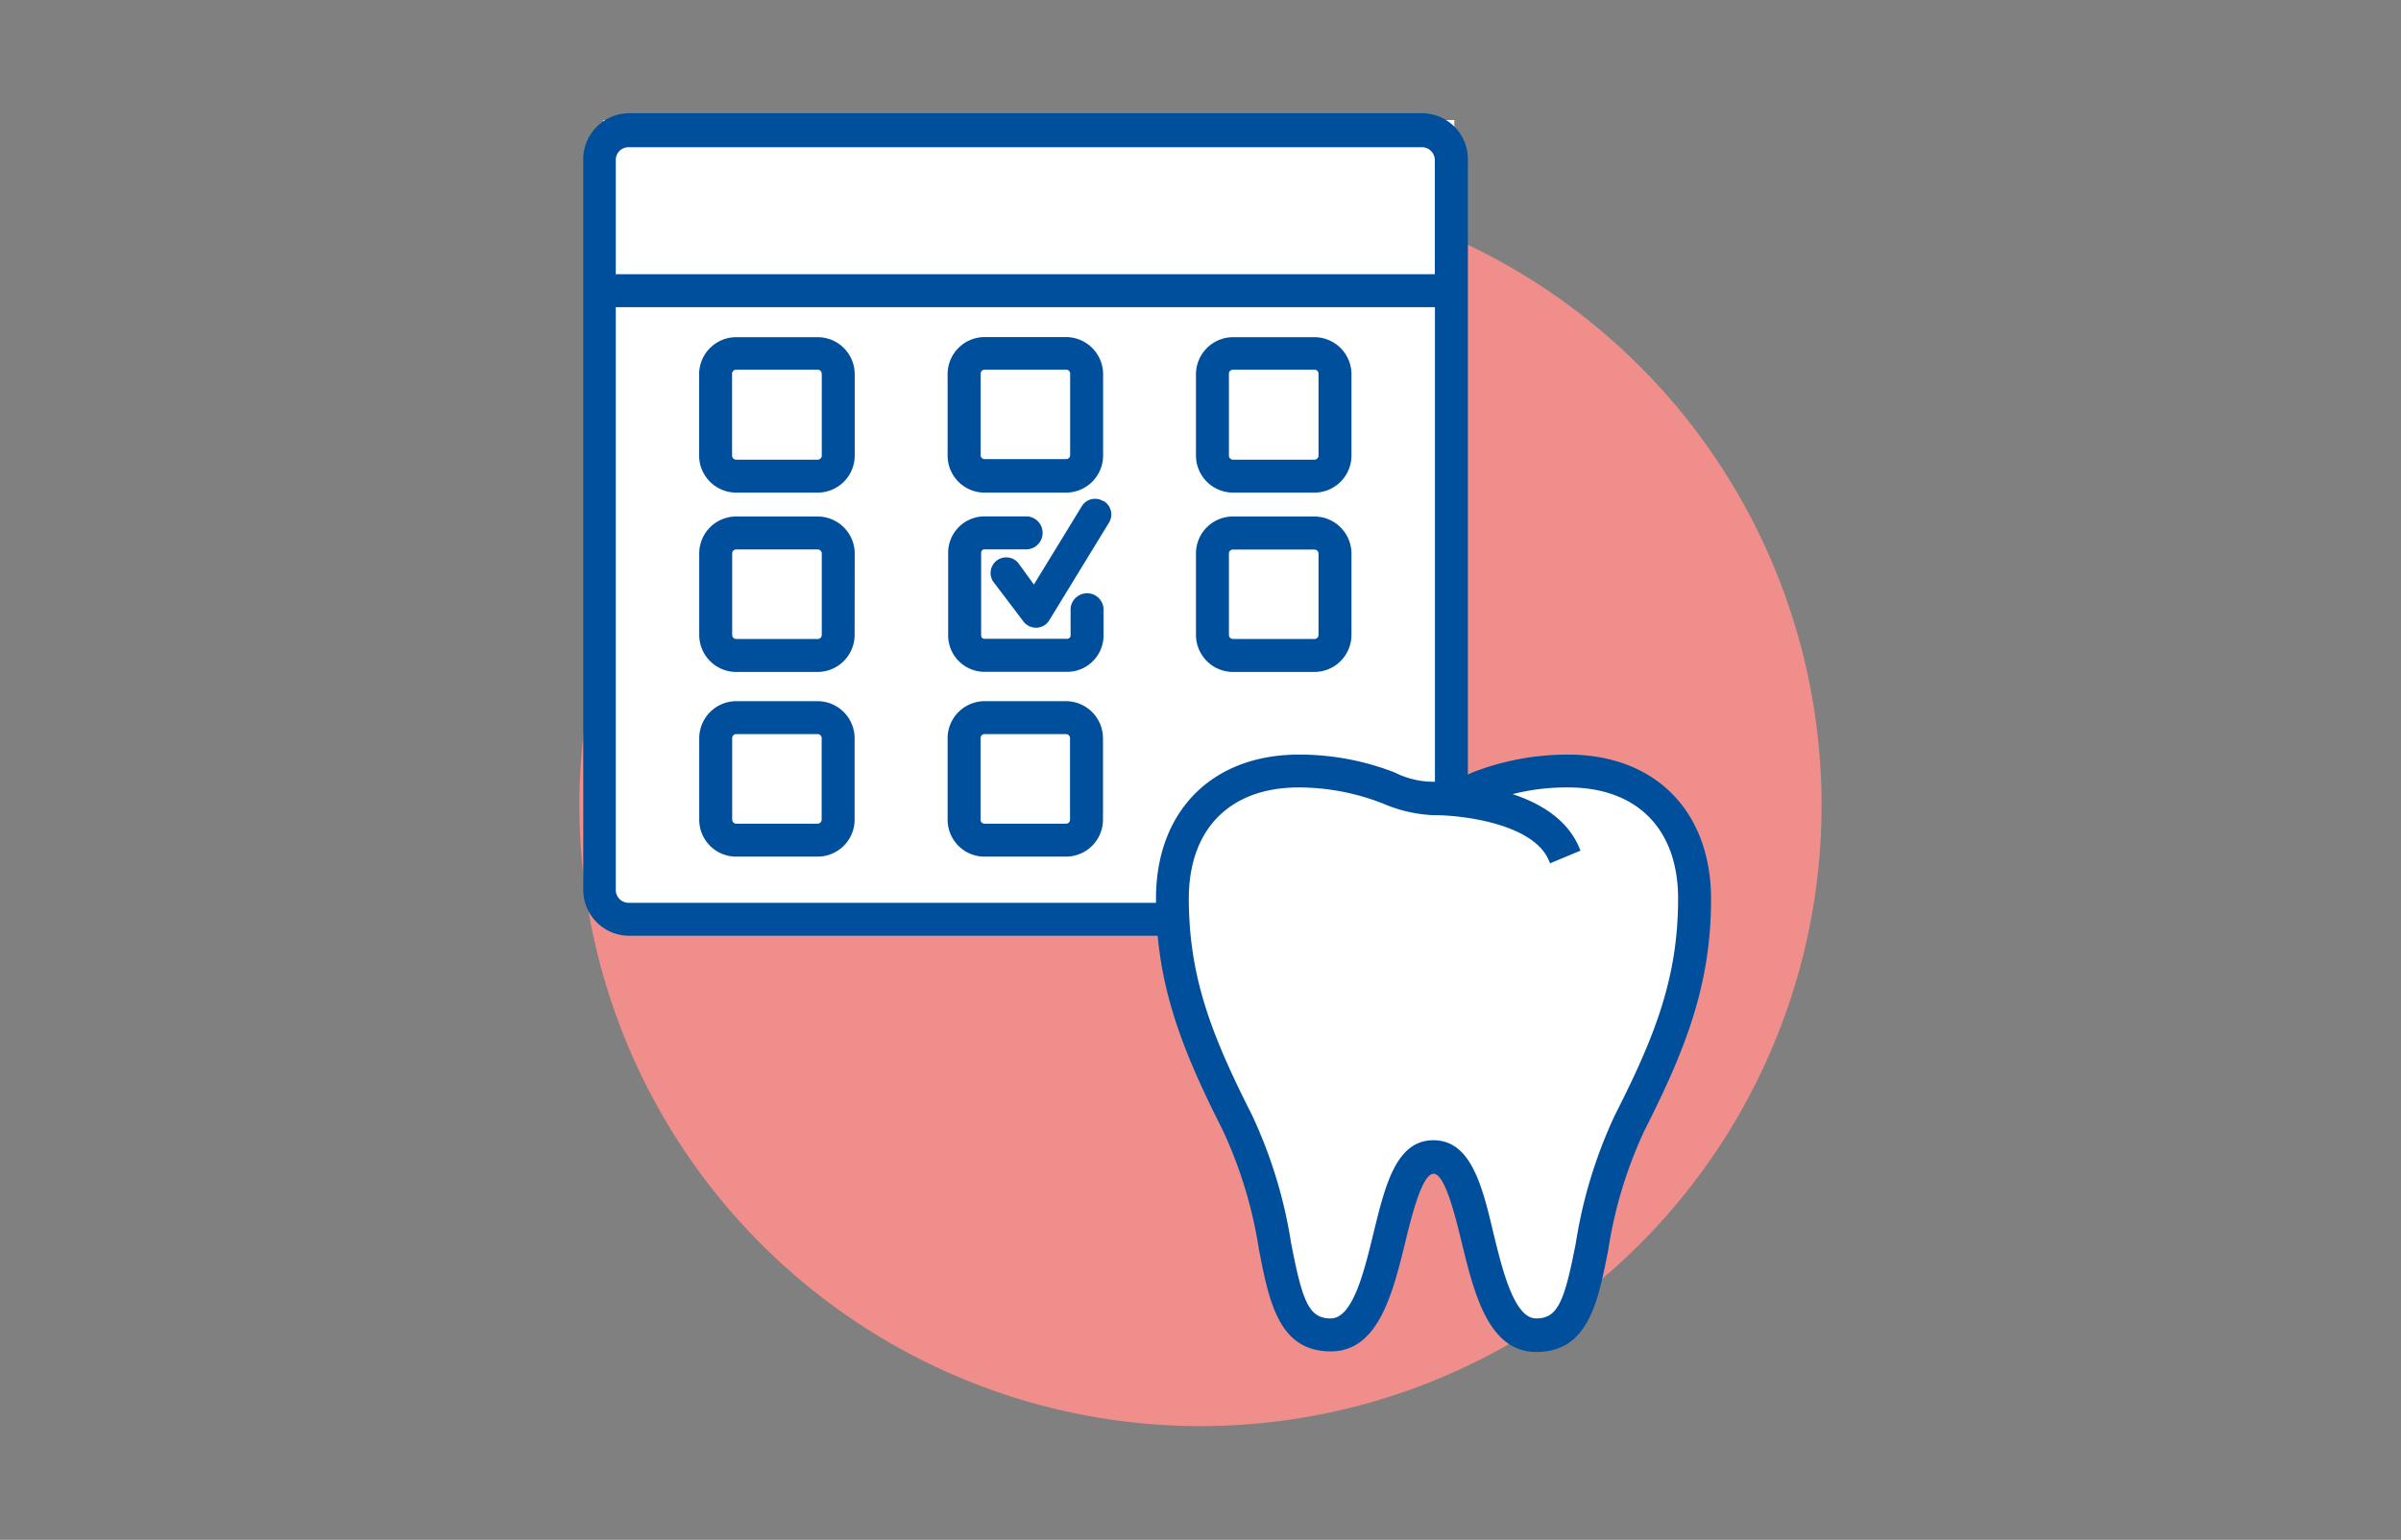
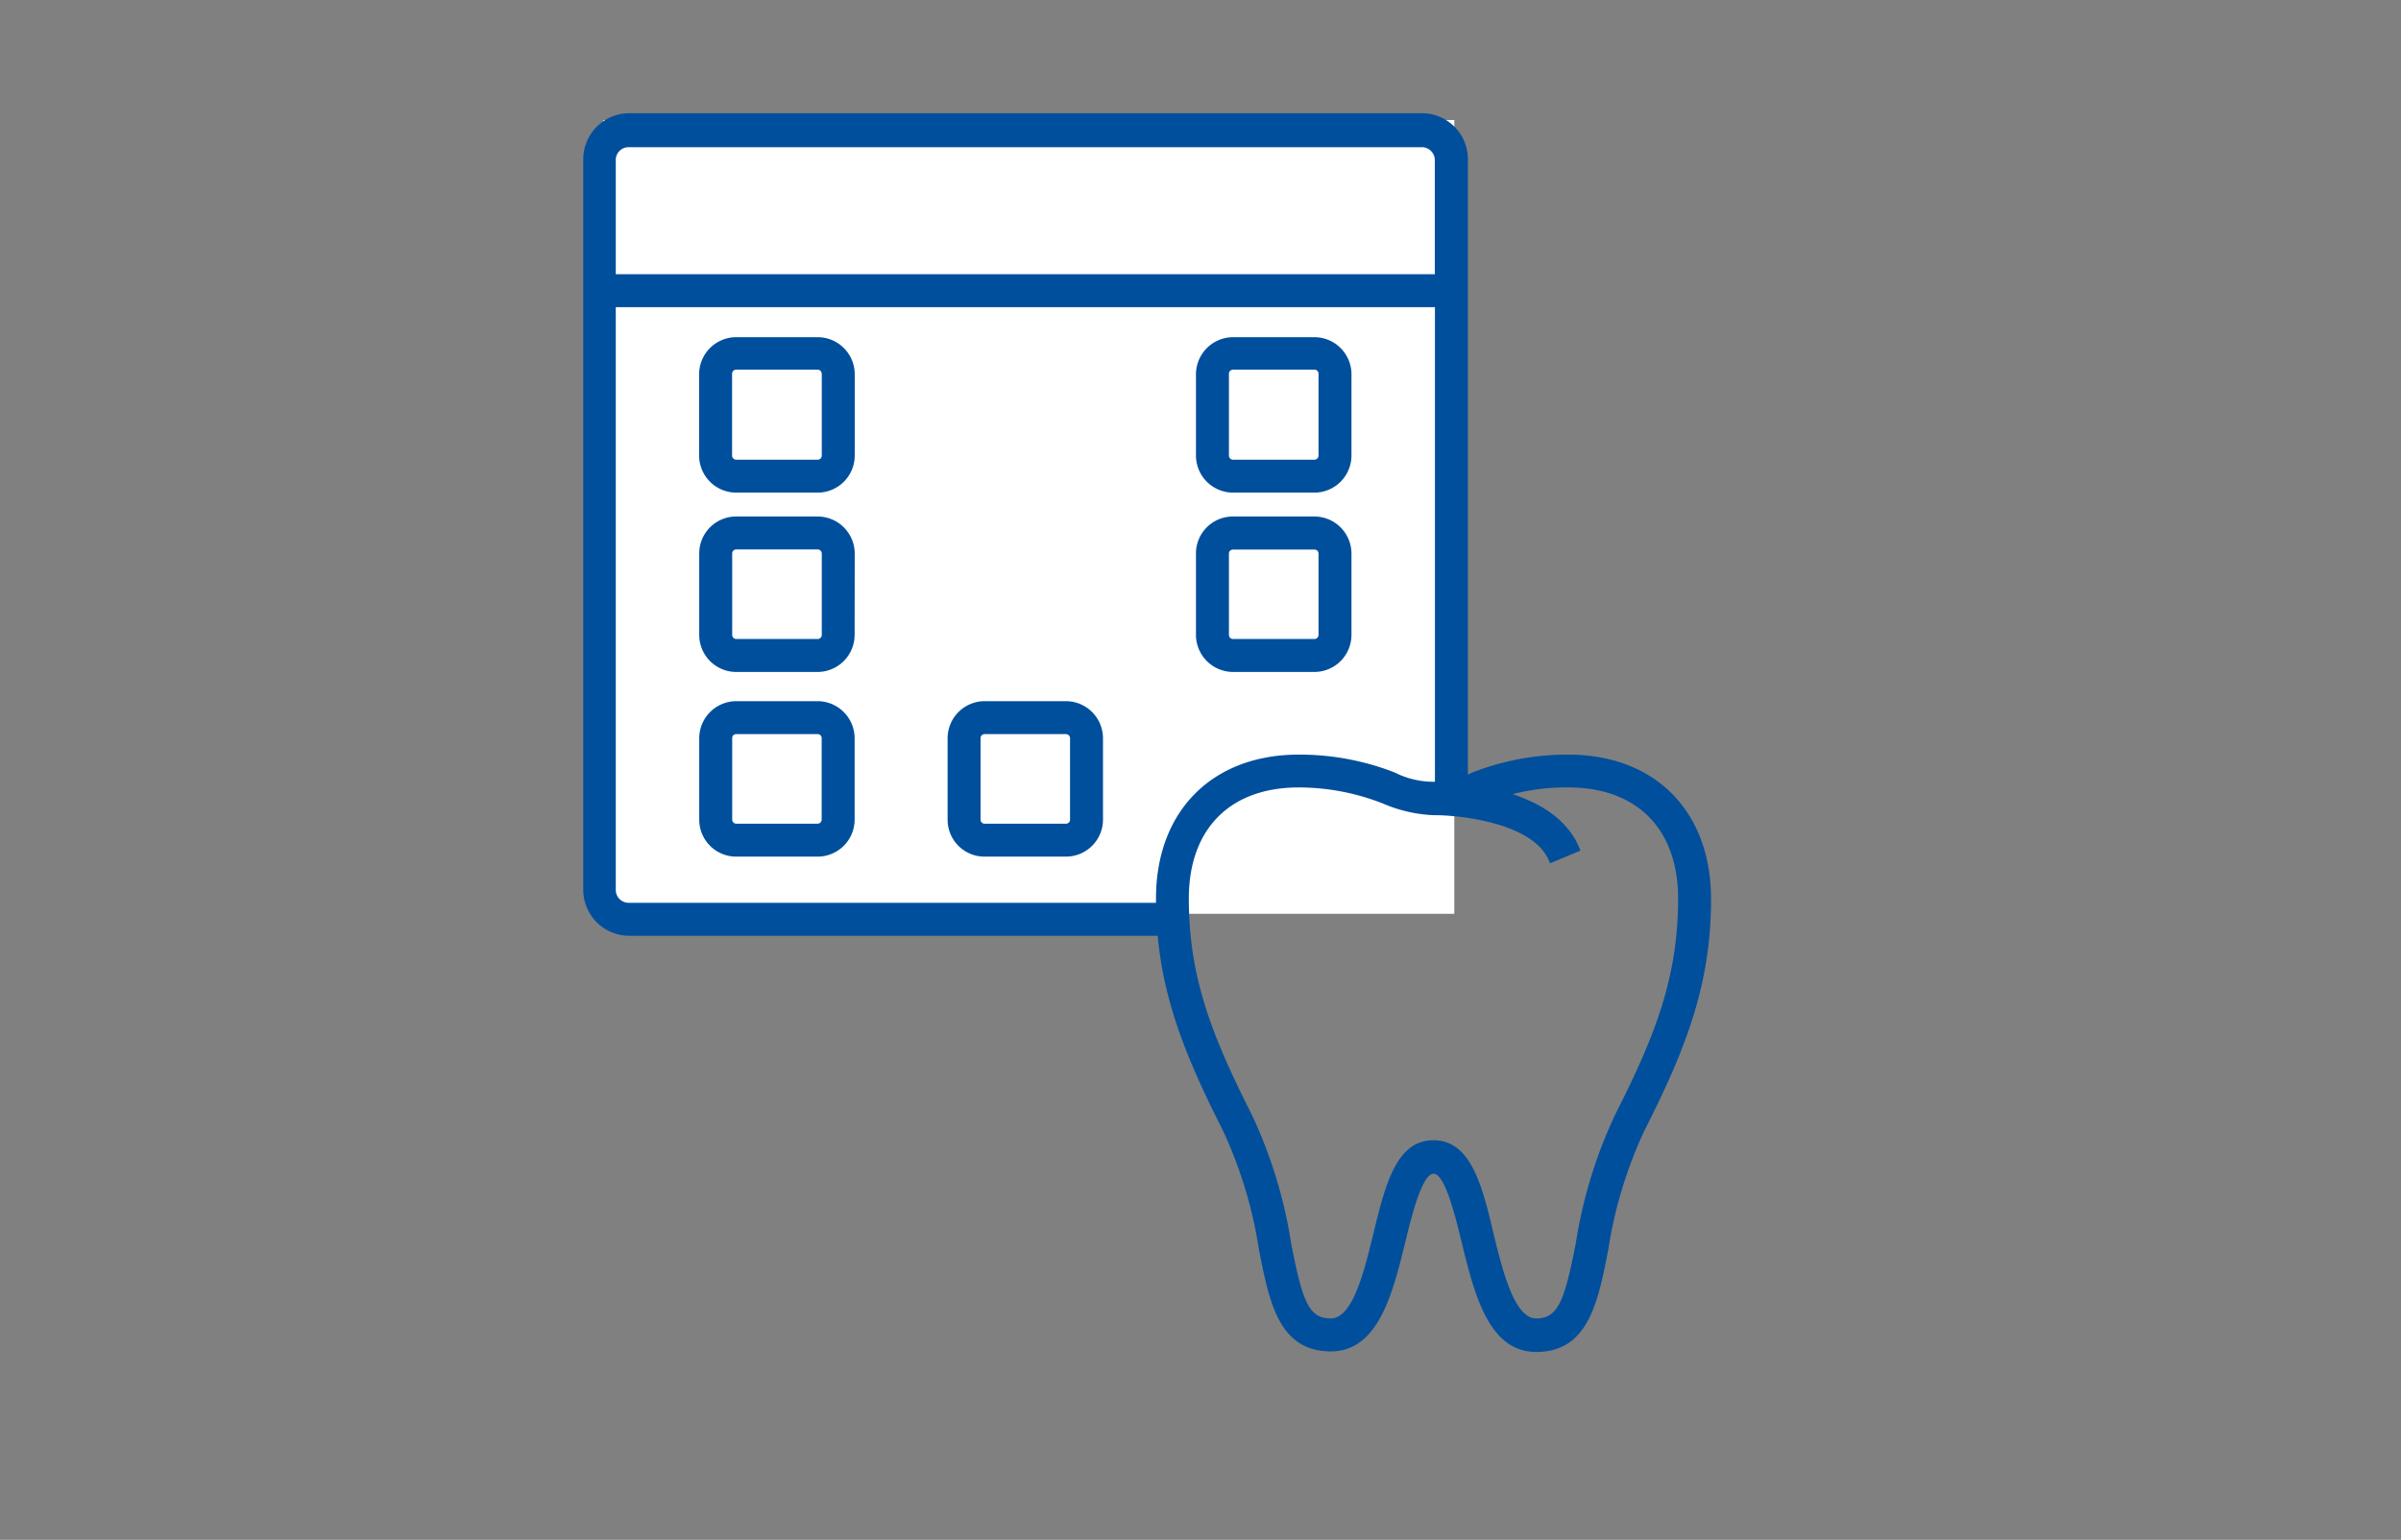
<svg xmlns="http://www.w3.org/2000/svg" viewBox="0 0 212 136">
  <rect x="0" y="0" width="212" height="136" fill="#808080" stroke="none" />
  <defs>
    <style>.cls-1{fill:none;}.cls-2{fill:#ef8e8b;}.cls-3{fill:#fff;}.cls-4{fill:#004f9c;}</style>
  </defs>
  <g id="Calque_2" data-name="Calque 2">
    <g id="Calque_1-2" data-name="Calque 1">
      <rect class="cls-1" width="212" height="136" />
      <g id="Groupe_1815" data-name="Groupe 1815">
-         <circle id="Ellipse_202" data-name="Ellipse 202" class="cls-2" cx="106" cy="71.12" r="54.84" />
        <g id="Groupe_1553" data-name="Groupe 1553">
-           <path id="Tracé_8086" data-name="Tracé 8086" class="cls-3" d="M142.88,98.6a41.67,41.67,0,0,0-3.45,11.27c-1,5-1.56,6.89-3.79,6.89s-3.16-4.09-4-7.69c-1-4.14-2-8.06-5-8.06s-4,3.92-5,8.06c-.88,3.6-1.88,7.69-4,7.69s-2.81-1.89-3.79-6.89a41.67,41.67,0,0,0-3.45-11.27c-3.62-7.13-5.58-12.31-5.58-19.22,0-6.33,3.73-10.1,10-10.1a20.39,20.39,0,0,1,7.6,1.43,12.68,12.68,0,0,0,4.29,1h.06c2.46,0,8.94.74,10.4,4.22l2.14-.9c-1.13-2.7-4-4.11-6.65-4.84a19.37,19.37,0,0,1,5.95-.88c6.26,0,10,3.78,10,10.11C148.46,86.29,146.5,91.47,142.88,98.6Z" />
          <rect id="Rectangle_173" data-name="Rectangle 173" class="cls-3" x="53.27" y="10.6" width="75.14" height="70.11" />
-           <path id="Tracé_8087" data-name="Tracé 8087" class="cls-4" d="M97.44,53.74a1.46,1.46,0,0,0-2.91,0v2.38a.3.3,0,0,1-.3.3h-7.3a.29.29,0,0,1-.3-.3h0v-7.3a.3.3,0,0,1,.3-.3h3.79a1.46,1.46,0,0,0,0-2.91H86.93a3.21,3.21,0,0,0-3.21,3.21v7.31a3.22,3.22,0,0,0,3.21,3.21h7.3a3.22,3.22,0,0,0,3.21-3.21Z" />
-           <path id="Tracé_8088" data-name="Tracé 8088" class="cls-4" d="M97.41,44.26h0a1.37,1.37,0,0,0-1.89.45l-4.23,6.92L90,49.85a1.38,1.38,0,1,0-2.18,1.68h0l2.56,3.38a1.39,1.39,0,0,0,1.1.53h.07a1.36,1.36,0,0,0,1.1-.66l5.27-8.62a1.38,1.38,0,0,0-.46-1.9Z" />
          <path id="Tracé_8089" data-name="Tracé 8089" class="cls-4" d="M75.47,48.88a3.28,3.28,0,0,0-3.27-3.26H65a3.26,3.26,0,0,0-3.26,3.26v7.2A3.27,3.27,0,0,0,65,59.35h7.2a3.28,3.28,0,0,0,3.26-3.27Zm-2.91,0v7.2a.36.36,0,0,1-.36.36H65a.36.36,0,0,1-.35-.36v-7.2a.35.35,0,0,1,.35-.35h7.2a.36.36,0,0,1,.36.35Z" />
          <path id="Tracé_8090" data-name="Tracé 8090" class="cls-4" d="M119.33,33.05a3.28,3.28,0,0,0-3.26-3.27h-7.2a3.29,3.29,0,0,0-3.27,3.27v7.2a3.28,3.28,0,0,0,3.27,3.26h7.2a3.28,3.28,0,0,0,3.26-3.27Zm-2.91,0v7.19a.36.36,0,0,1-.35.36h-7.2a.36.36,0,0,1-.36-.36V33a.36.36,0,0,1,.36-.35h7.2a.35.35,0,0,1,.35.35Z" />
          <path id="Tracé_8091" data-name="Tracé 8091" class="cls-4" d="M116.07,45.62h-7.21a3.26,3.26,0,0,0-3.26,3.26v7.2a3.28,3.28,0,0,0,3.26,3.27h7.21a3.28,3.28,0,0,0,3.26-3.27v-7.2A3.28,3.28,0,0,0,116.07,45.62Zm.35,3.26v7.2a.36.36,0,0,1-.35.36h-7.21a.36.36,0,0,1-.35-.36V48.89a.35.35,0,0,1,.35-.35h7.2a.35.35,0,0,1,.36.34Z" />
          <path id="Tracé_8092" data-name="Tracé 8092" class="cls-4" d="M75.47,33.05a3.28,3.28,0,0,0-3.26-3.27H65a3.28,3.28,0,0,0-3.27,3.27v7.2A3.28,3.28,0,0,0,65,43.51H72.2a3.28,3.28,0,0,0,3.27-3.27Zm-2.91,0v7.19a.36.36,0,0,1-.35.36H65a.36.36,0,0,1-.36-.36V33a.36.36,0,0,1,.36-.35h7.2a.35.35,0,0,1,.35.35Z" />
          <path id="Tracé_8093" data-name="Tracé 8093" class="cls-4" d="M72.2,61.93H65a3.28,3.28,0,0,0-3.26,3.27v7.2A3.26,3.26,0,0,0,65,75.66h7.21a3.27,3.27,0,0,0,3.25-3.26V65.2A3.28,3.28,0,0,0,72.2,61.93Zm.35,3.27v7.19a.36.36,0,0,1-.35.36H65a.36.36,0,0,1-.35-.36v-7.2a.35.35,0,0,1,.35-.35h7.2a.35.35,0,0,1,.35.35Z" />
-           <path id="Tracé_8094" data-name="Tracé 8094" class="cls-4" d="M86.94,43.51h7.2a3.28,3.28,0,0,0,3.26-3.27v-7.2a3.29,3.29,0,0,0-3.27-3.27h-7.2a3.28,3.28,0,0,0-3.26,3.27v7.2A3.27,3.27,0,0,0,86.94,43.51Zm-.35-3.27V33a.35.35,0,0,1,.35-.35h7.2a.35.35,0,0,1,.35.35v7.2a.35.35,0,0,1-.35.35h-7.2a.36.36,0,0,1-.36-.35Z" />
          <path id="Tracé_8095" data-name="Tracé 8095" class="cls-4" d="M94.13,61.93h-7.2a3.28,3.28,0,0,0-3.26,3.27v7.2a3.26,3.26,0,0,0,3.26,3.26h7.2a3.27,3.27,0,0,0,3.26-3.26V65.2A3.28,3.28,0,0,0,94.13,61.93Zm.35,3.27v7.2a.35.35,0,0,1-.35.35h-7.2a.35.35,0,0,1-.35-.35V65.2a.35.35,0,0,1,.35-.36h7.19a.36.36,0,0,1,.36.35Z" />
          <path id="Tracé_8096" data-name="Tracé 8096" class="cls-4" d="M54.37,78.61V27.13H126.7V70.2h2.91V14.1A4.06,4.06,0,0,0,125.56,10H55.5a4.07,4.07,0,0,0-4,4.06V78.6a4.06,4.06,0,0,0,4,4.05h48.13V79.74H55.51A1.14,1.14,0,0,1,54.37,78.61ZM55.5,13h70.05a1.15,1.15,0,0,1,1.14,1.14V24.22H54.37V14.1A1.13,1.13,0,0,1,55.5,13Z" />
          <path id="Tracé_8097" data-name="Tracé 8097" class="cls-4" d="M138.47,66.65A23.14,23.14,0,0,0,130,68.23a7.58,7.58,0,0,1-6.85,0,23.14,23.14,0,0,0-8.47-1.58c-7.66,0-12.61,5-12.61,12.72,0,7.4,2.16,13.08,5.87,20.4a38.85,38.85,0,0,1,3.22,10.59c.9,4.62,1.75,9,6.35,9,4.21,0,5.47-5.15,6.58-9.69.55-2.26,1.48-6,2.49-6s1.93,3.79,2.48,6.06c1.11,4.53,2.37,9.68,6.58,9.68,4.6,0,5.45-4.38,6.36-9a38.66,38.66,0,0,1,3.21-10.58c3.72-7.33,5.87-13,5.87-20.41C151.08,71.64,146.13,66.65,138.47,66.65Zm-1.6,9.6,2.68-1.12-.11-.27c-.9-2.13-2.87-3.72-5.88-4.72a19.3,19.3,0,0,1,4.91-.59c6.07,0,9.7,3.67,9.7,9.81,0,6.86-1.95,12-5.56,19.09a41.83,41.83,0,0,0-3.47,11.34c-1,5.16-1.59,6.66-3.5,6.66s-2.95-4.14-3.76-7.47c-1-4.25-2-8.27-5.31-8.27s-4.27,4-5.31,8.27c-.81,3.33-1.82,7.47-3.76,7.47s-2.5-1.5-3.5-6.66a41.83,41.83,0,0,0-3.47-11.34c-3.6-7.1-5.56-12.24-5.56-19.09,0-6.14,3.63-9.81,9.7-9.81A20.31,20.31,0,0,1,122.18,71a12.56,12.56,0,0,0,4.39,1h.1c2.37,0,8.7.72,10.09,4Z" />
        </g>
      </g>
    </g>
  </g>
</svg>